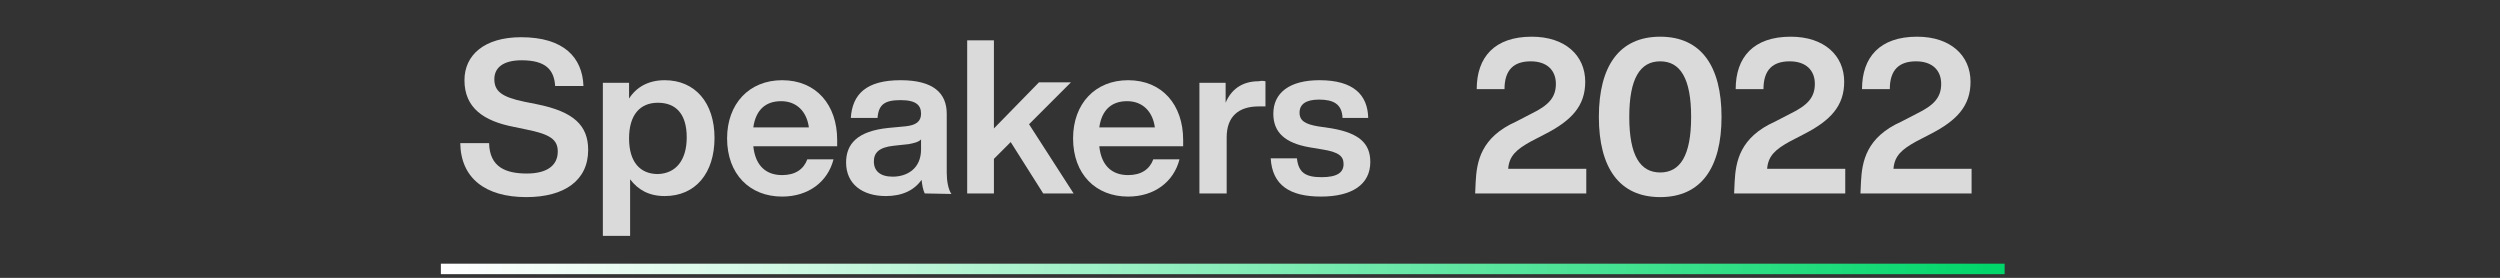
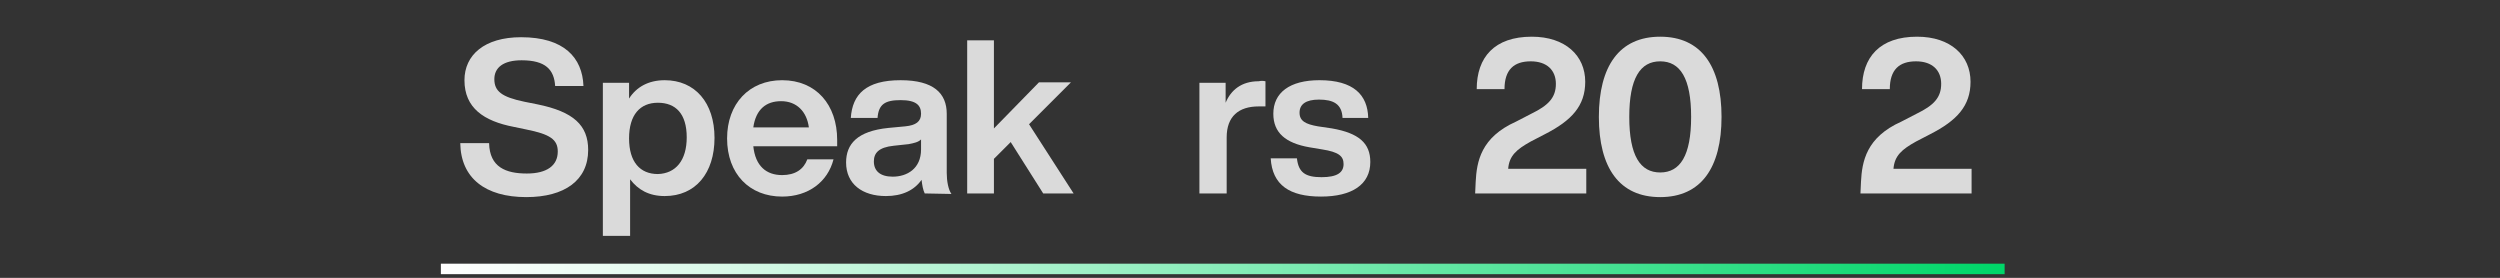
<svg xmlns="http://www.w3.org/2000/svg" id="uuid-d307d320-259b-40c8-9201-f882dd0f6e94" x="0px" y="0px" viewBox="0 0 476.9 53" style="enable-background:new 0 0 476.9 53;" xml:space="preserve">
  <rect x="0" y="0" width="476.9" height="53" fill="#333333" stroke="none" />
  <style type="text/css">	.st0{enable-background:new    ;}	.st1{fill:#DADADA;}	.st2{fill:none;stroke:url(#SVGID_1_);stroke-width:2;stroke-miterlimit:10;}</style>
  <g>
    <g class="st0">
      <path class="st1" d="M87.8,27.3h5.5c0.1,4.6,3.2,5.8,7.2,5.8c3.8,0,5.9-1.5,5.9-4.2c0-2.3-1.5-3.3-6-4.2L98,24.2    c-5.7-1.1-9.4-3.6-9.4-8.9c0-4.8,3.8-8.2,10.8-8.2c8.2,0,11.7,3.9,11.9,9.3h-5.4c-0.2-3.1-1.8-4.9-6.4-4.9c-3.5,0-5.2,1.4-5.2,3.6    c0,2.3,1.4,3.4,5.7,4.3l2.5,0.5c6.9,1.4,9.7,4,9.7,8.7c0,5.8-4.5,9-11.8,9C92.6,37.6,87.9,34,87.8,27.3z" />
      <path class="st1" d="M136.3,26.3c0,6.7-3.6,11.1-9.5,11.1c-3,0-5.1-1.2-6.6-3.2V45H115V15.8h5v3c1.4-2.2,3.7-3.5,6.8-3.5    C132.6,15.3,136.3,19.6,136.3,26.3z M131,26.2c0-4.5-2.1-6.6-5.5-6.6c-3.4,0-5.5,2.3-5.5,6.8s2.1,6.8,5.5,6.8    C128.9,33.1,131,30.6,131,26.2z" />
      <path class="st1" d="M159.5,27.9h-15.8c0.4,3.8,2.5,5.5,5.5,5.5c2.5,0,4.1-1.1,4.8-3h5c-1.1,4.3-4.8,7.1-9.8,7.1    c-6.2,0-10.5-4.3-10.5-11.1c0-6.6,4.2-11.1,10.5-11.1c6.5,0,10.5,4.7,10.5,11.4v1.2H159.5z M143.7,24.3h10.6c-0.4-3-2.3-5-5.3-5    C146.2,19.3,144.2,20.8,143.7,24.3z" />
      <path class="st1" d="M176.4,36.9c-0.3-0.6-0.5-1.6-0.6-2.6c-1.4,2-3.7,3.1-6.8,3.1c-4.5,0-7.6-2.3-7.6-6.4c0-3.5,2.1-6,8.1-6.6    l3.2-0.3c2-0.2,3-0.9,3-2.4c0-1.6-0.9-2.6-3.9-2.6s-4.2,0.8-4.4,3.4h-5.1c0.3-4.5,2.9-7.2,9.5-7.2c6.3,0,8.8,2.5,8.8,6.4V33    c0,1.5,0.3,3.2,0.9,4L176.4,36.9L176.4,36.9L176.4,36.9z M175.7,28.5v-1.9c-0.5,0.5-1.3,0.7-2.4,0.9l-2.8,0.3    c-2.9,0.3-3.8,1.4-3.8,3c0,1.8,1.2,2.9,3.6,2.9C173,33.7,175.7,32.2,175.7,28.5z" />
      <path class="st1" d="M192.8,27.1l-3.2,3.2v6.6h-5.1V7.7h5.1v16.8l8.6-8.8h6.1l-8,8l8.5,13.2H199L192.8,27.1z" />
-       <path class="st1" d="M225.5,27.9h-15.8c0.4,3.8,2.5,5.5,5.5,5.5c2.5,0,4.1-1.1,4.8-3h5c-1.1,4.3-4.8,7.1-9.8,7.1    c-6.2,0-10.5-4.3-10.5-11.1c0-6.6,4.2-11.1,10.5-11.1c6.5,0,10.5,4.7,10.5,11.4v1.2H225.5z M209.7,24.3h10.6c-0.4-3-2.3-5-5.3-5    C212.2,19.3,210.2,20.8,209.7,24.3z" />
      <path class="st1" d="M241.4,15.5v4.8h-1.3c-3.8,0-6.1,1.9-6.1,5.9v10.7h-5.2V15.8h5v3.8c1-2.4,3-4.1,6.3-4.1    C240.6,15.4,240.9,15.4,241.4,15.5z" />
      <path class="st1" d="M242.4,30.2h5c0.3,2.7,1.6,3.6,4.7,3.6c3,0,4.2-0.9,4.2-2.5c0-1.5-0.9-2.3-4.1-2.8l-2.4-0.4    c-4.6-0.8-6.9-2.8-6.9-6.4c0-4,3.1-6.4,8.8-6.4c6.5,0,9.2,2.8,9.3,7.2h-4.9c-0.1-2.7-1.8-3.5-4.5-3.5c-2.5,0-3.7,0.9-3.7,2.5    s1.2,2.2,3.5,2.6l2.7,0.4c5.1,0.9,7.3,2.8,7.3,6.4c0,4.3-3.5,6.6-9.4,6.6C246,37.5,242.7,35.3,242.4,30.2z" />
      <path class="st1" d="M302.6,32.2v4.7h-21.2l0.1-2.2c0.2-3.9,1-8.5,7.7-11.5l2.9-1.5c3.3-1.6,4.7-3.1,4.7-5.7s-1.7-4.3-4.8-4.3    c-3.2,0-5,1.6-5,5.3h-5.3c0-6.1,3.4-10,10.5-10c6.4,0,10.2,3.6,10.2,8.6c0,4.6-2.6,7.4-7.7,10L292,27c-2.7,1.5-4.1,2.7-4.3,5.2    H302.6z" />
      <path class="st1" d="M305,22.3c0-9.7,3.9-15.3,11.7-15.3c7.8,0,11.7,5.6,11.7,15.3s-3.9,15.3-11.7,15.3S305,32,305,22.3z     M322.6,22.3c0-7.4-2.1-10.6-5.9-10.6s-5.9,3.2-5.9,10.6s2.1,10.6,5.9,10.6S322.6,29.7,322.6,22.3z" />
-       <path class="st1" d="M352,32.2v4.7h-21.2l0.1-2.2c0.2-3.9,1-8.5,7.7-11.5l2.9-1.5c3.3-1.6,4.7-3.1,4.7-5.7s-1.7-4.3-4.8-4.3    c-3.2,0-5,1.6-5,5.3h-5.3c0-6.1,3.4-10,10.5-10c6.4,0,10.2,3.6,10.2,8.6c0,4.6-2.6,7.4-7.7,10l-2.7,1.4c-2.7,1.5-4.1,2.7-4.3,5.2    H352z" />
      <path class="st1" d="M376.1,32.2v4.7h-21.2l0.1-2.2c0.2-3.9,1-8.5,7.7-11.5l2.9-1.5c3.3-1.6,4.7-3.1,4.7-5.7s-1.7-4.3-4.8-4.3    c-3.2,0-5,1.6-5,5.3h-5.3c0-6.1,3.4-10,10.5-10c6.4,0,10.2,3.6,10.2,8.6c0,4.6-2.6,7.4-7.7,10l-2.7,1.4c-2.7,1.5-4.1,2.7-4.3,5.2    H376.1z" />
    </g>
  </g>
  <linearGradient id="SVGID_1_" gradientUnits="userSpaceOnUse" x1="84.1" y1="-652.796" x2="382.4" y2="-652.796" gradientTransform="matrix(1 0 0 -1 0 -601.496)">
    <stop offset="1.669110e-03" style="stop-color:#FFFFFF" />
    <stop offset="0.126" style="stop-color:#E6FBF0" />
    <stop offset="0.392" style="stop-color:#A5F1CA" />
    <stop offset="0.774" style="stop-color:#3EE08E" />
    <stop offset="0.995" style="stop-color:#00D669" />
  </linearGradient>
  <line class="st2" x1="84.1" y1="51.3" x2="382.4" y2="51.3" />
</svg>